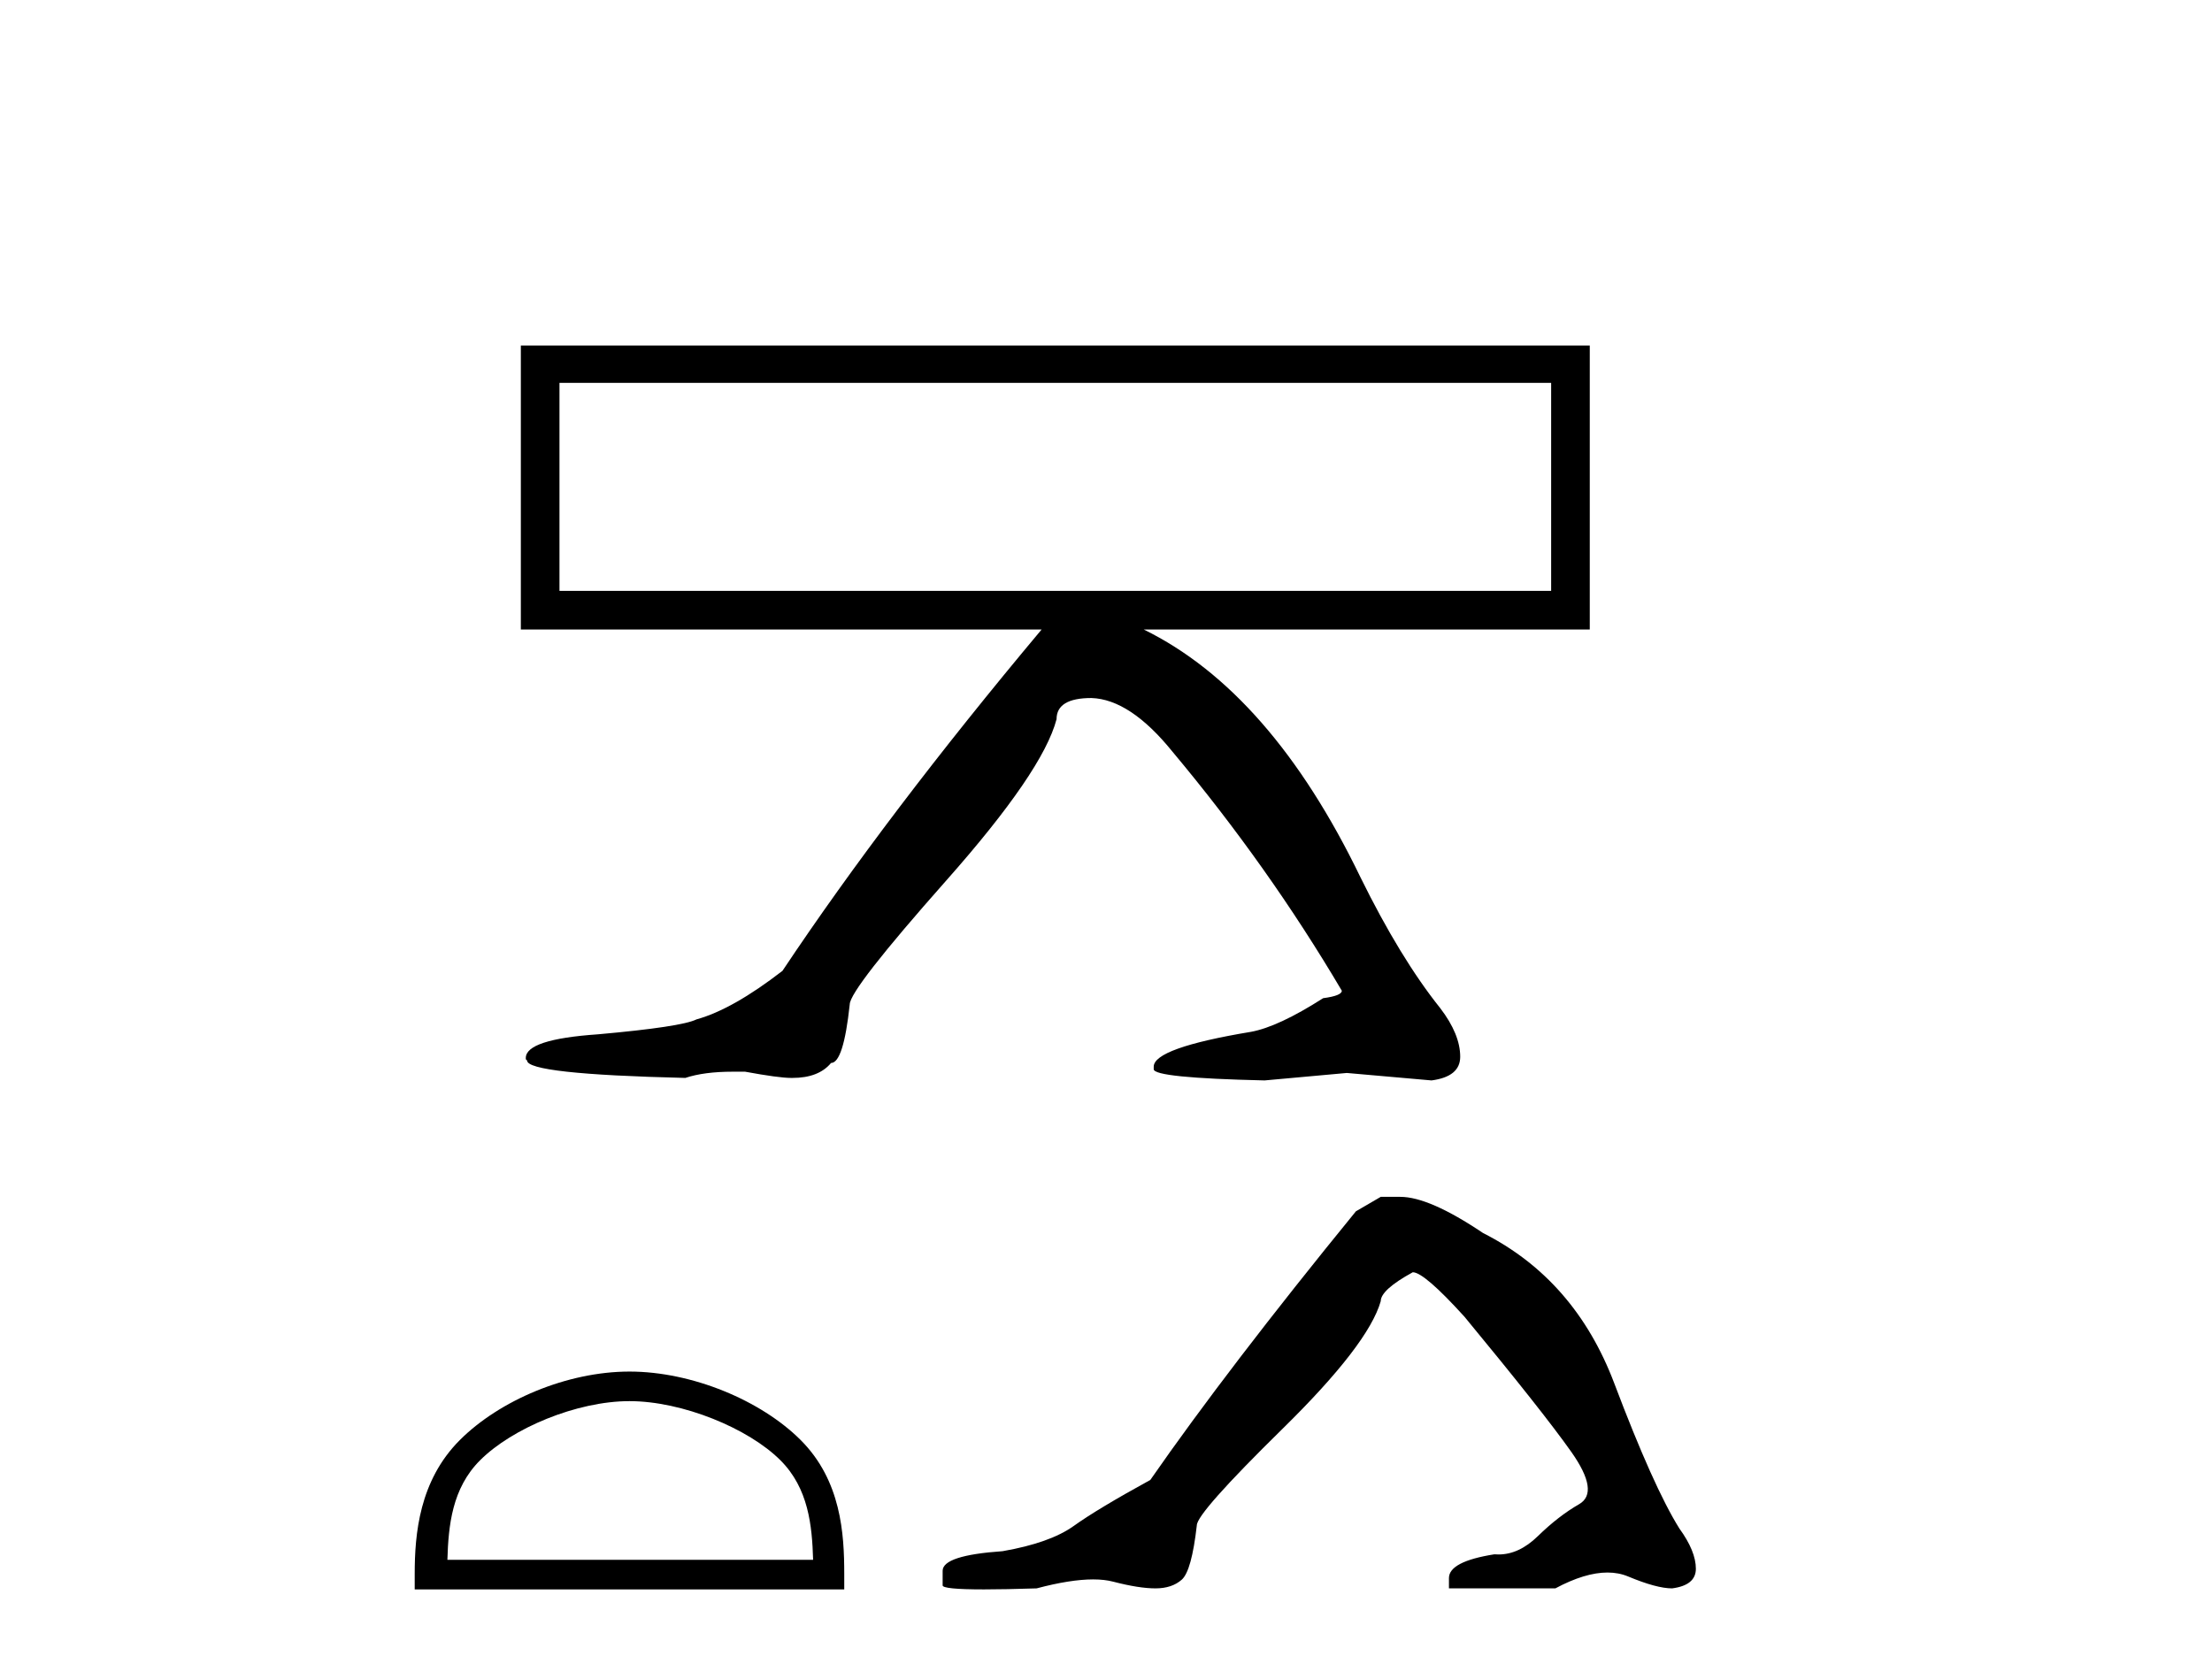
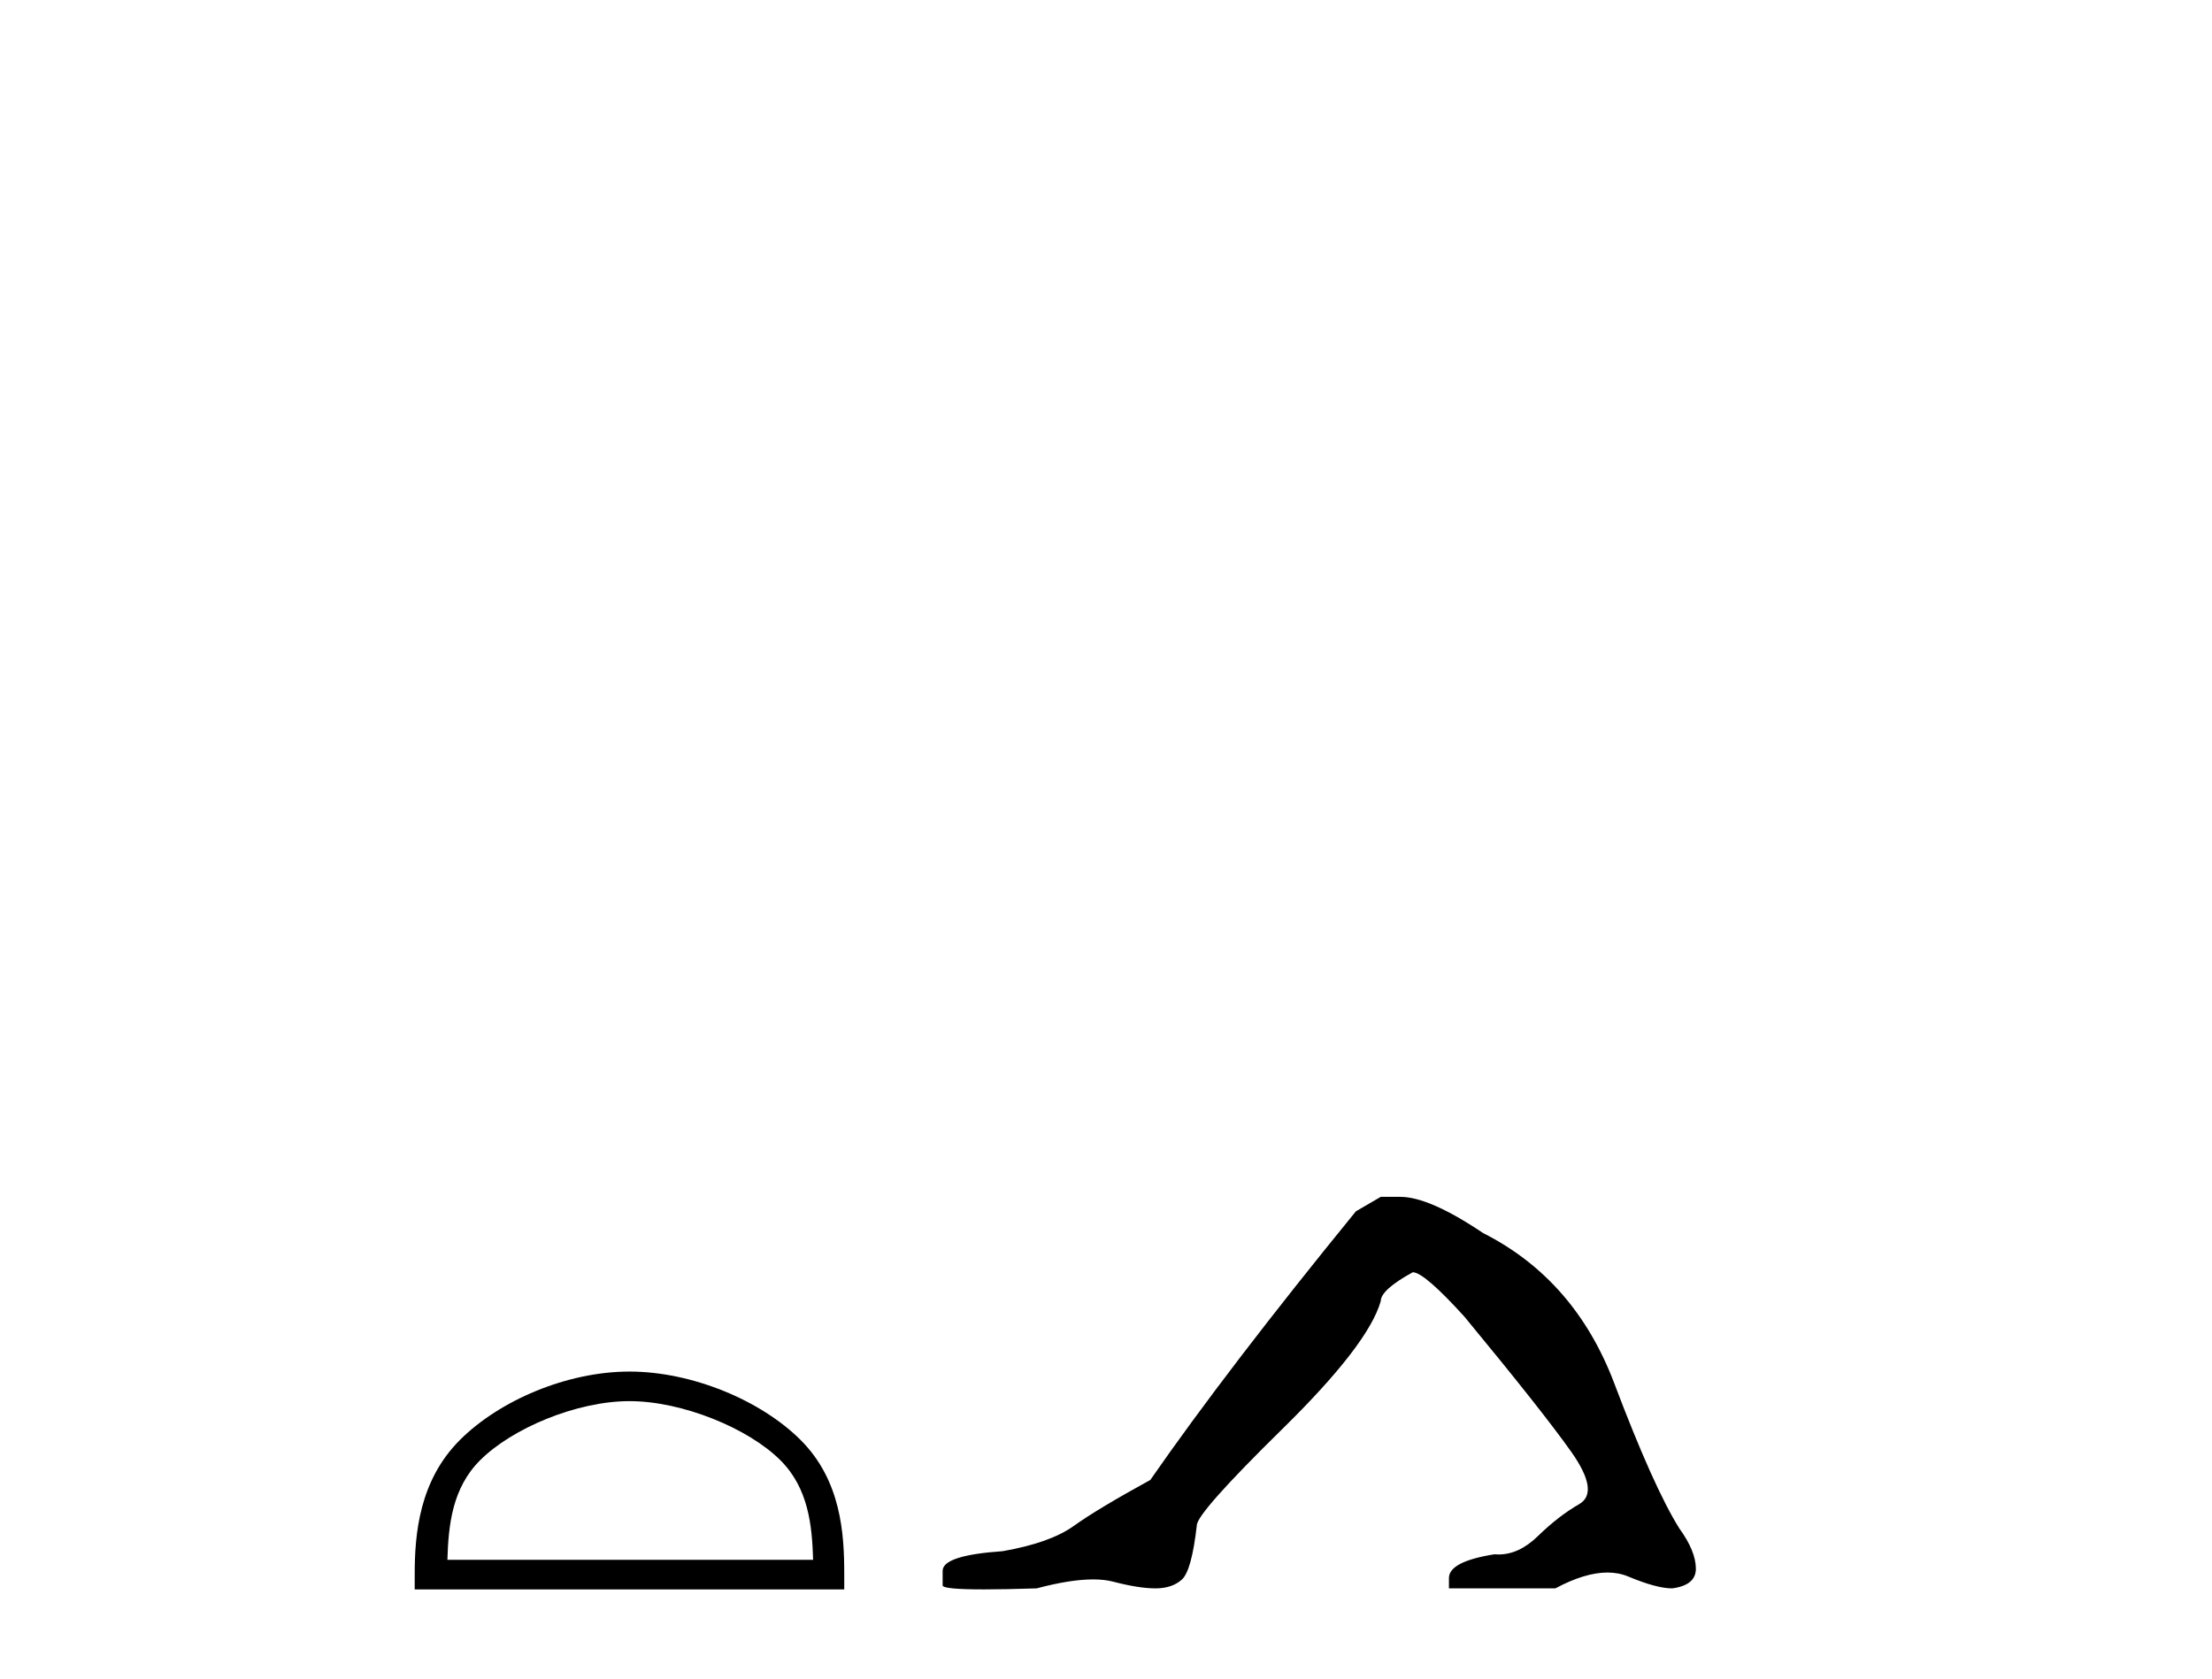
<svg xmlns="http://www.w3.org/2000/svg" width="54.0" height="41.0">
-   <path d="M 37.867 9.349 L 37.867 14.428 L 13.658 14.428 L 13.658 9.349 ZM 12.715 8.437 L 12.715 15.371 L 25.428 15.371 C 22.914 18.372 20.805 21.15 19.102 23.705 C 18.291 24.333 17.591 24.728 17.003 24.891 C 16.76 25.012 15.959 25.134 14.6 25.255 C 13.424 25.336 12.836 25.529 12.836 25.833 L 12.836 25.864 L 12.867 25.894 C 12.867 26.117 14.154 26.259 16.73 26.32 C 17.034 26.219 17.419 26.168 17.885 26.168 L 18.189 26.168 C 18.737 26.269 19.112 26.32 19.314 26.32 L 19.345 26.32 C 19.771 26.32 20.085 26.199 20.288 25.955 C 20.49 25.955 20.642 25.478 20.744 24.525 C 20.744 24.282 21.53 23.273 23.101 21.499 C 24.672 19.725 25.57 18.413 25.793 17.561 C 25.793 17.216 26.077 17.044 26.644 17.044 C 27.273 17.064 27.932 17.5 28.621 18.352 C 30.182 20.217 31.561 22.164 32.757 24.191 C 32.757 24.272 32.605 24.333 32.301 24.373 C 31.571 24.84 30.983 25.114 30.537 25.195 C 28.956 25.458 28.165 25.742 28.165 26.046 L 28.165 26.107 C 28.165 26.249 29.067 26.34 30.872 26.381 L 32.879 26.199 L 34.947 26.381 C 35.414 26.32 35.647 26.127 35.647 25.803 C 35.647 25.438 35.485 25.042 35.16 24.617 C 34.511 23.806 33.862 22.741 33.213 21.423 C 31.754 18.402 29.99 16.385 27.922 15.371 L 38.81 15.371 L 38.81 8.437 Z" style="fill:#000000;stroke:none" />
-   <path d="M 15.367 34.212 C 16.657 34.212 18.271 34.875 19.052 35.656 C 19.736 36.339 19.825 37.246 19.85 38.087 L 10.922 38.087 C 10.947 37.246 11.036 36.339 11.72 35.656 C 12.501 34.875 14.077 34.212 15.367 34.212 ZM 15.367 33.49 C 13.837 33.49 12.191 34.197 11.226 35.162 C 10.236 36.152 10.124 37.455 10.124 38.429 L 10.124 38.809 L 20.61 38.809 L 20.61 38.429 C 20.61 37.455 20.536 36.152 19.546 35.162 C 18.581 34.197 16.897 33.49 15.367 33.49 Z" style="fill:#000000;stroke:none" />
+   <path d="M 15.367 34.212 C 16.657 34.212 18.271 34.875 19.052 35.656 C 19.736 36.339 19.825 37.246 19.85 38.087 L 10.922 38.087 C 10.947 37.246 11.036 36.339 11.72 35.656 C 12.501 34.875 14.077 34.212 15.367 34.212 M 15.367 33.49 C 13.837 33.49 12.191 34.197 11.226 35.162 C 10.236 36.152 10.124 37.455 10.124 38.429 L 10.124 38.809 L 20.61 38.809 L 20.61 38.429 C 20.61 37.455 20.536 36.152 19.546 35.162 C 18.581 34.197 16.897 33.49 15.367 33.49 Z" style="fill:#000000;stroke:none" />
  <path d="M 33.707 29.224 L 33.101 29.577 Q 29.974 33.411 28.082 36.136 Q 26.795 36.842 26.215 37.258 Q 25.635 37.674 24.475 37.876 Q 23.012 37.977 23.012 38.355 L 23.012 38.381 L 23.012 38.708 Q 22.995 38.809 24.021 38.809 Q 24.533 38.809 25.307 38.784 Q 26.131 38.565 26.686 38.565 Q 26.963 38.565 27.174 38.62 Q 27.804 38.784 28.208 38.784 Q 28.611 38.784 28.851 38.57 Q 29.091 38.355 29.217 37.245 Q 29.217 36.943 31.31 34.887 Q 33.404 32.831 33.707 31.772 Q 33.707 31.494 34.489 31.065 Q 34.766 31.065 35.75 32.15 Q 37.667 34.471 38.361 35.454 Q 39.054 36.438 38.55 36.728 Q 38.045 37.018 37.541 37.51 Q 37.083 37.956 36.584 37.956 Q 36.533 37.956 36.481 37.952 Q 35.372 38.128 35.372 38.532 L 35.372 38.784 L 37.97 38.784 Q 38.693 38.397 39.242 38.397 Q 39.517 38.397 39.748 38.494 Q 40.442 38.784 40.82 38.784 Q 41.4 38.708 41.4 38.305 Q 41.4 37.876 40.997 37.321 Q 40.366 36.312 39.408 33.777 Q 38.449 31.242 36.204 30.107 Q 34.892 29.224 34.186 29.224 Z" style="fill:#000000;stroke:none" />
</svg>